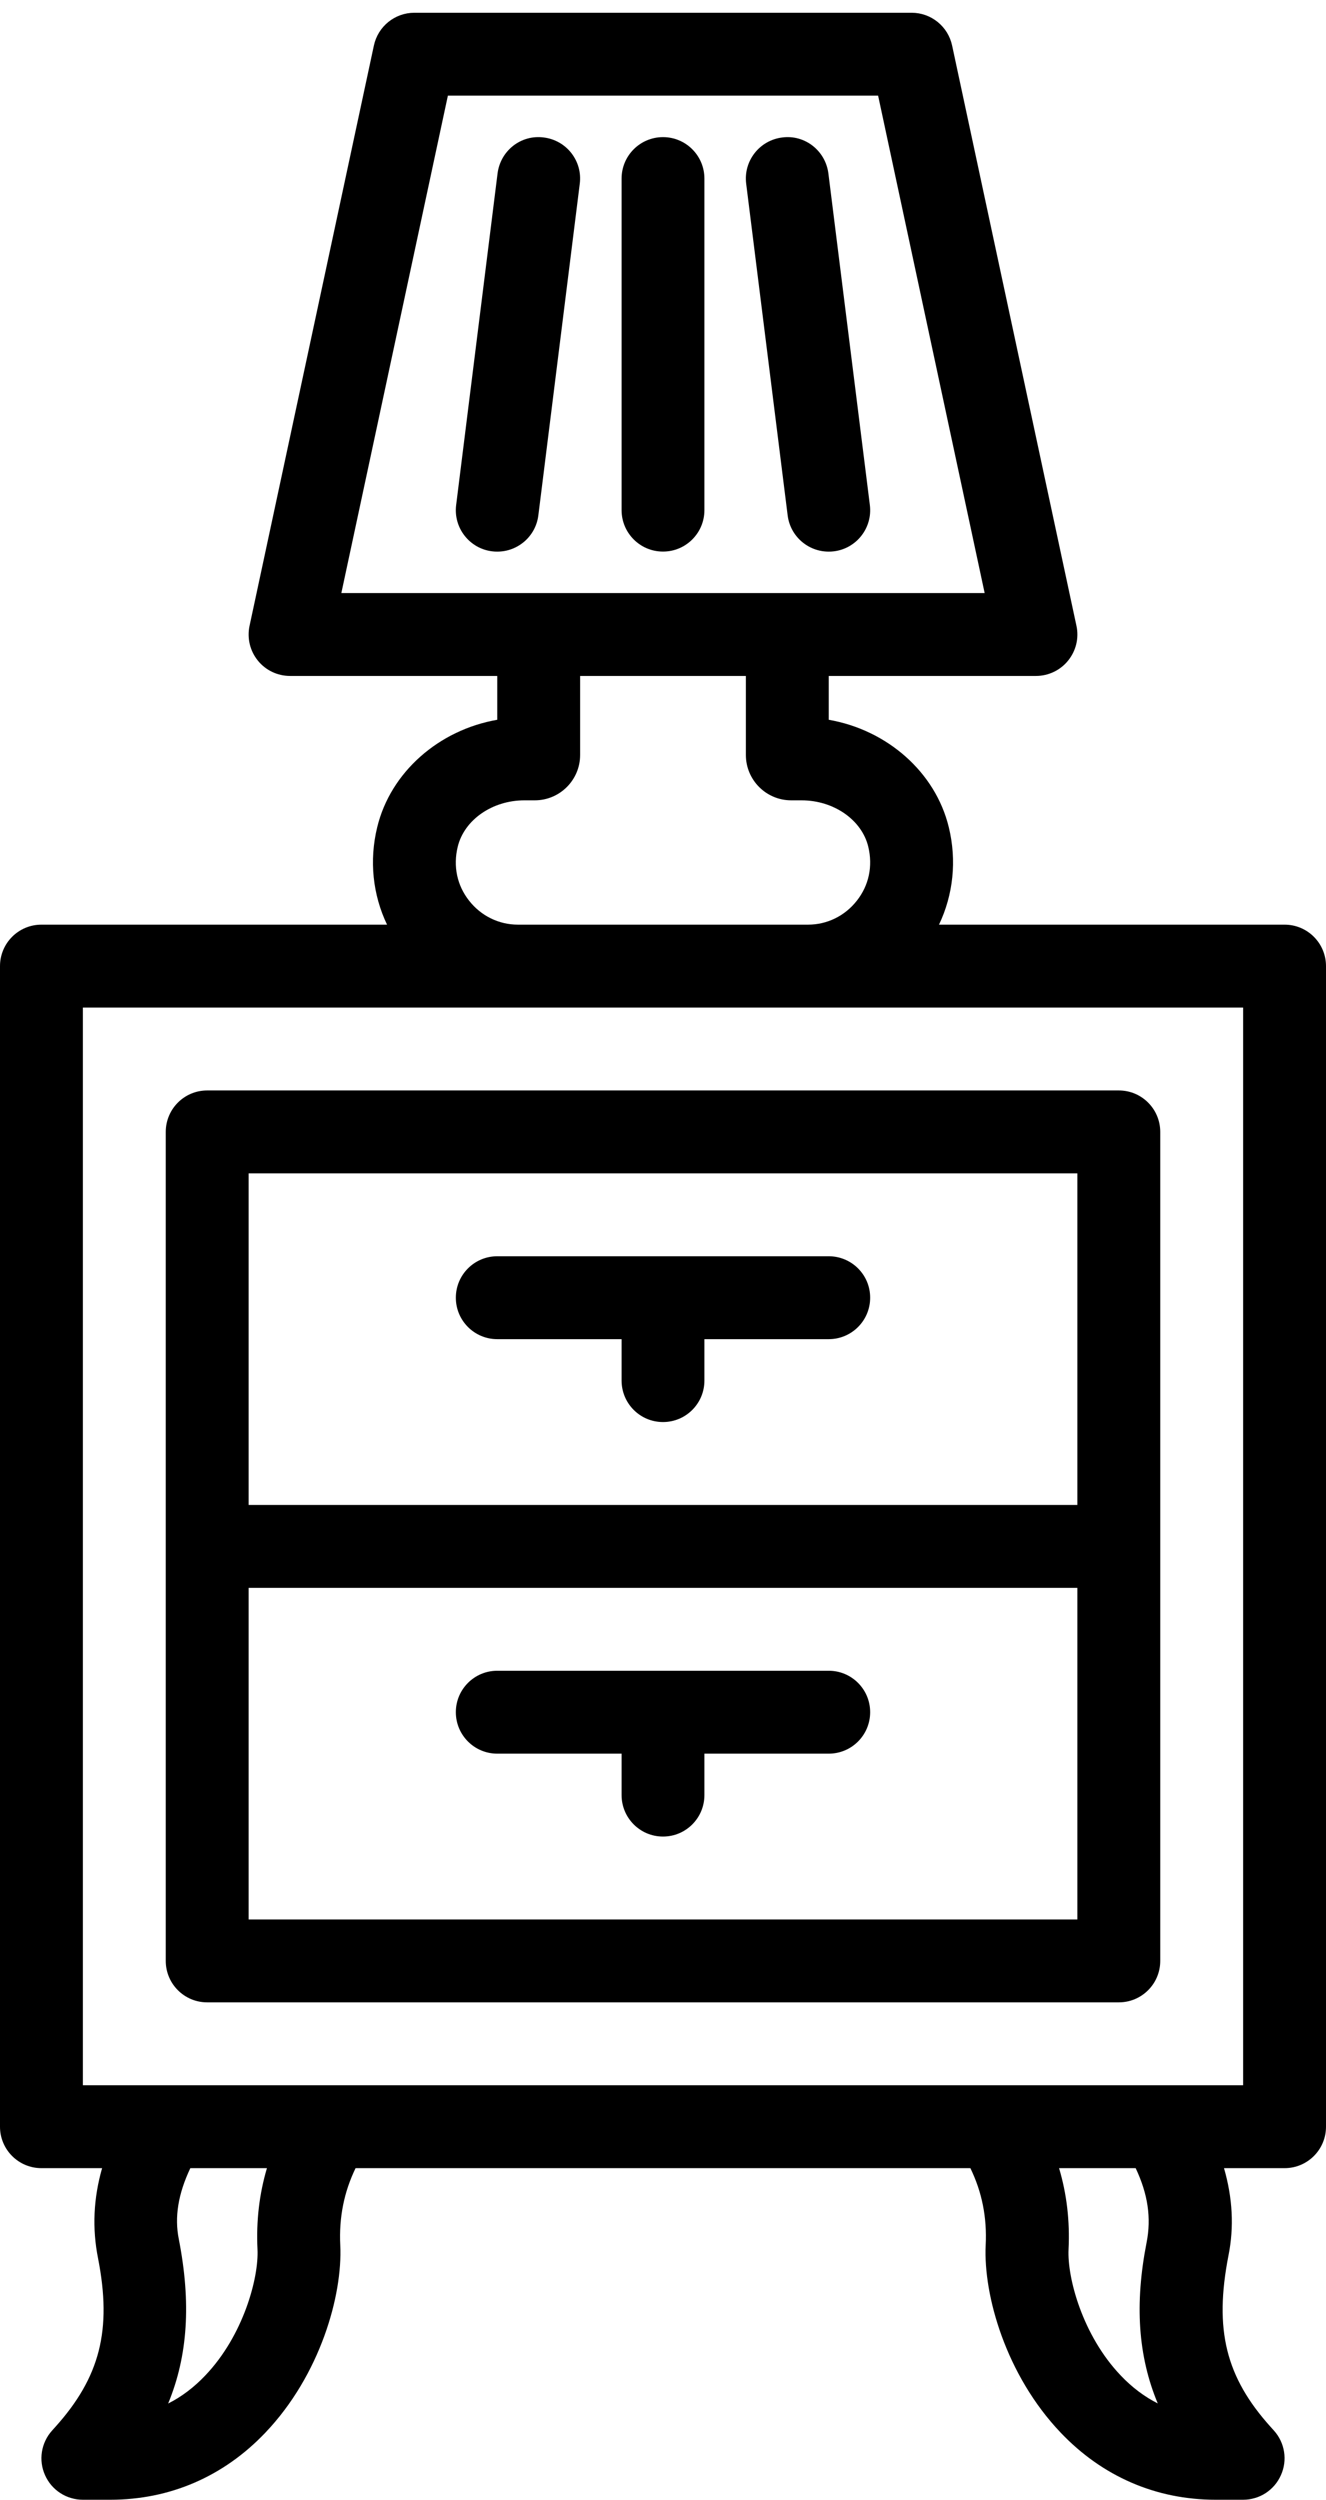
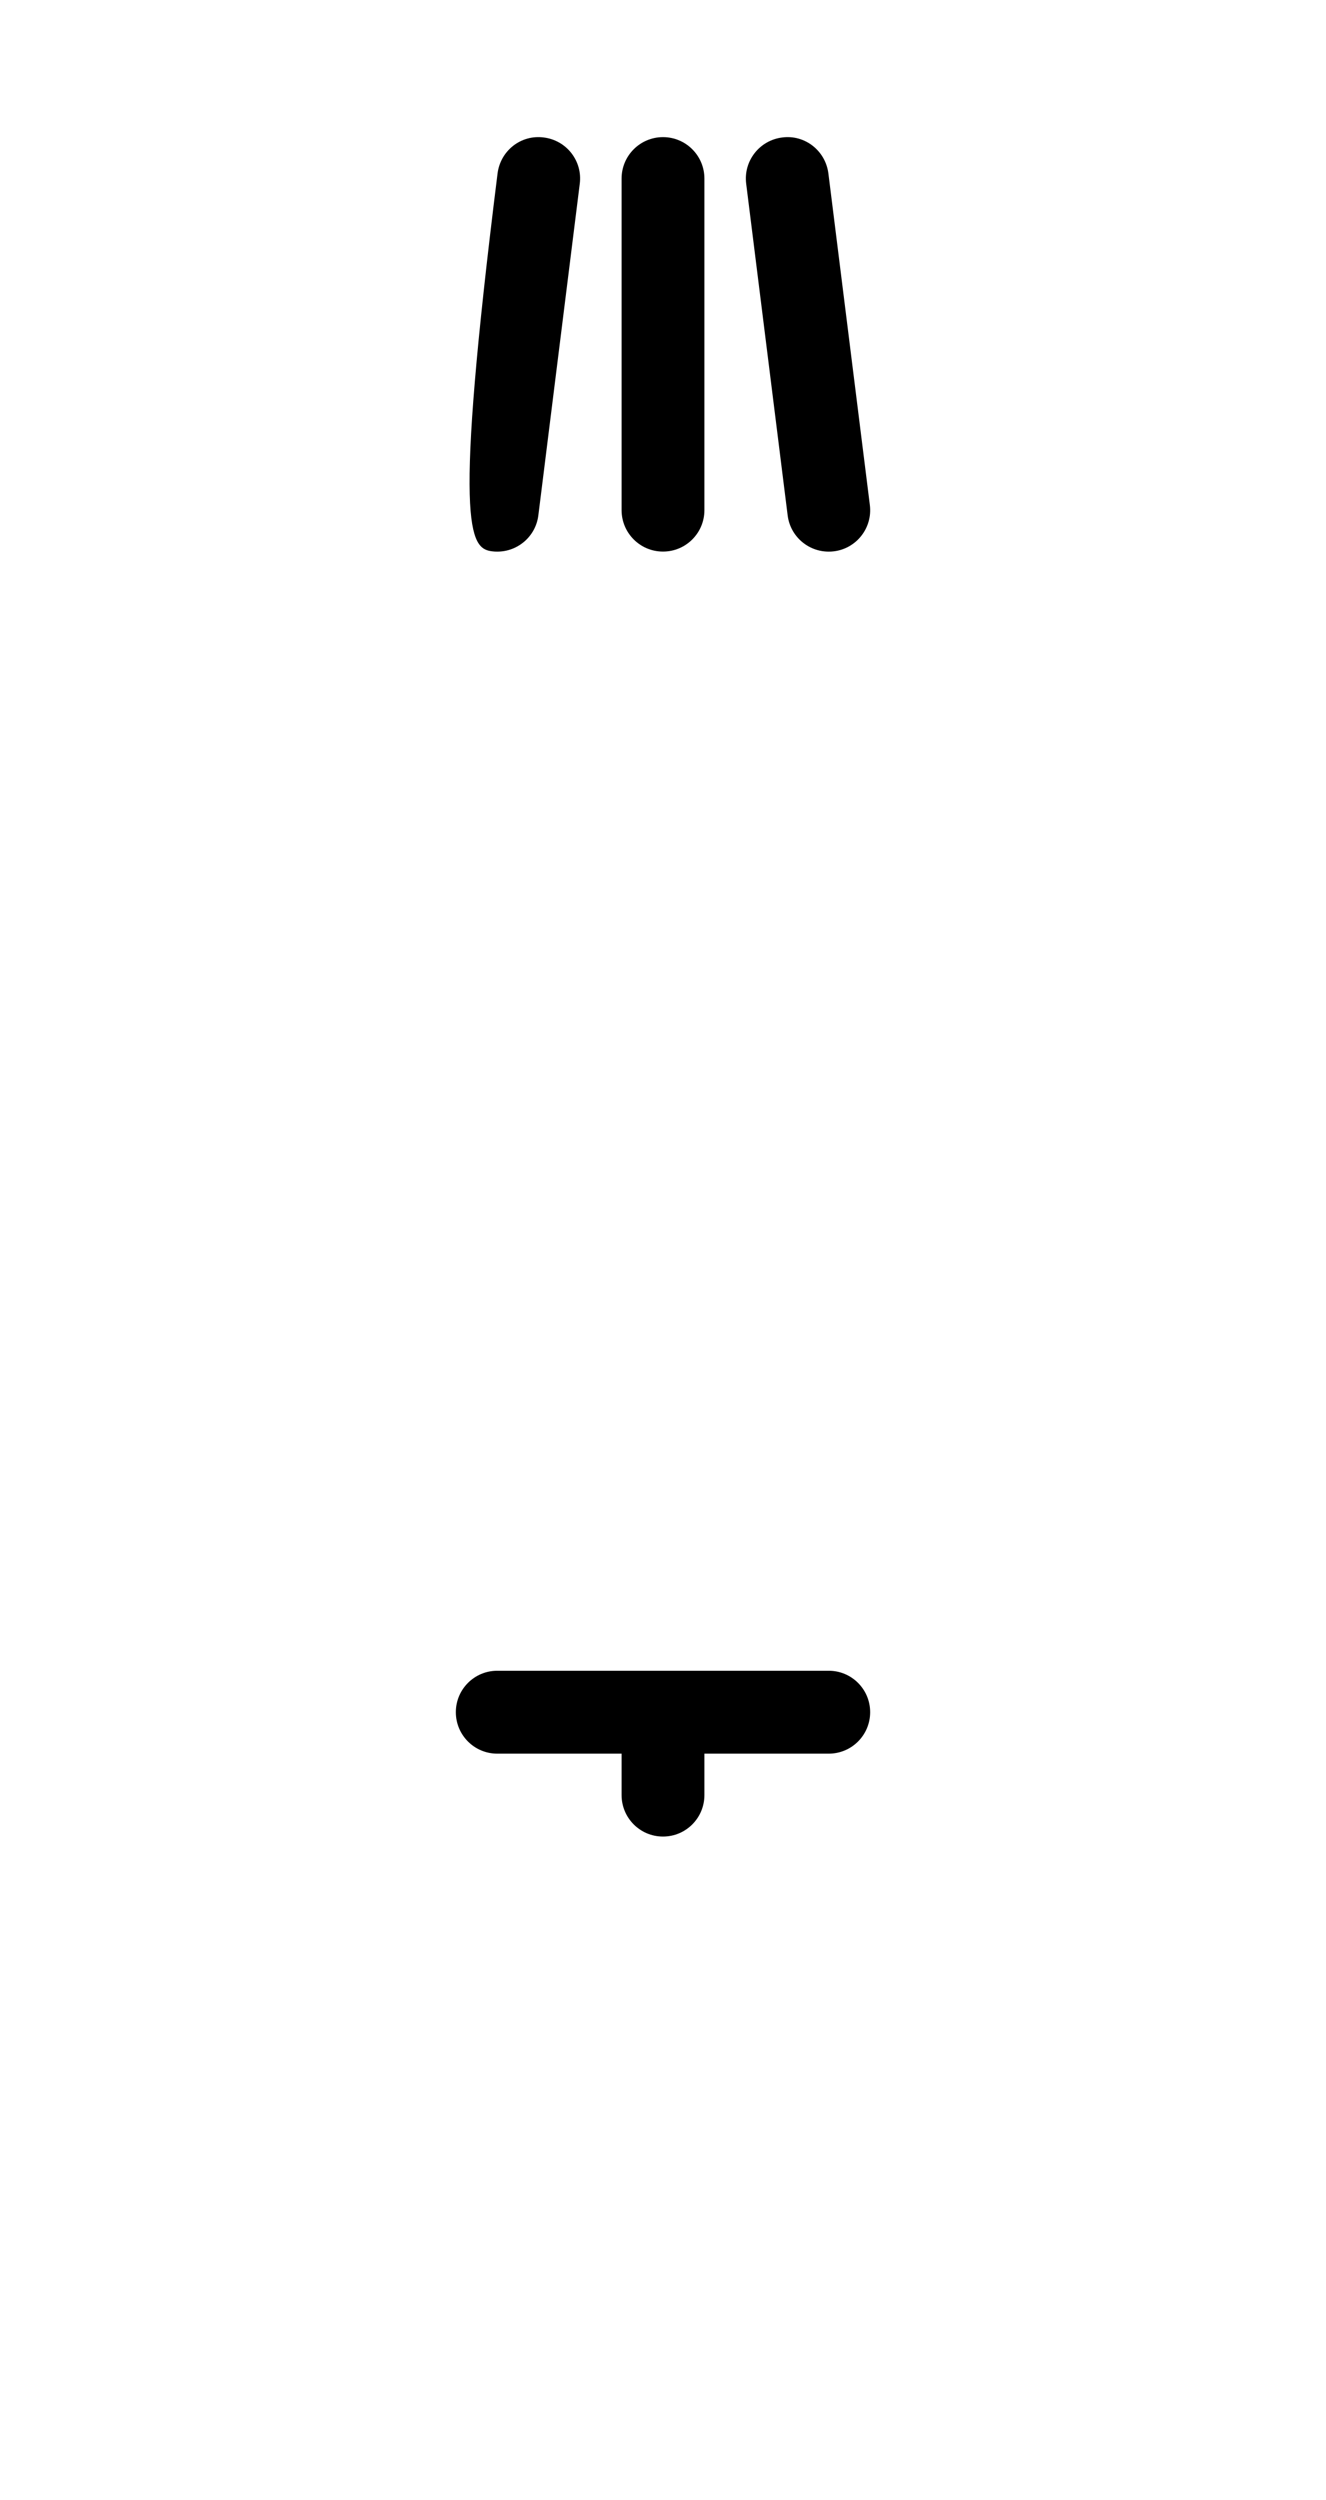
<svg xmlns="http://www.w3.org/2000/svg" width="26" height="49" viewBox="0 0 26 49" fill="none">
-   <path d="M25.188 18.125H18.412C18.691 17.539 18.763 16.869 18.604 16.216C18.342 15.133 17.393 14.308 16.25 14.109V13.25H20.313C20.557 13.25 20.791 13.139 20.944 12.948C21.098 12.758 21.159 12.507 21.107 12.268L18.669 0.893C18.589 0.518 18.258 0.25 17.875 0.25H8.125C7.742 0.25 7.411 0.518 7.331 0.893L4.893 12.268C4.842 12.507 4.901 12.758 5.056 12.949C5.21 13.14 5.442 13.25 5.688 13.25H9.75V14.109C8.607 14.308 7.658 15.133 7.396 16.216C7.237 16.87 7.309 17.539 7.589 18.125H0.812C0.363 18.125 0 18.489 0 18.938V41.688C0 42.136 0.363 42.5 0.812 42.5H2.002C1.833 43.09 1.805 43.678 1.923 44.27C2.197 45.672 1.962 46.598 1.083 47.575L1.02 47.645C0.806 47.883 0.752 48.226 0.883 48.518C1.013 48.812 1.305 49 1.625 49H2.16C3.331 49 4.383 48.546 5.202 47.686C6.28 46.555 6.719 44.989 6.672 44.012C6.645 43.465 6.746 42.967 6.972 42.5H19.027C19.254 42.967 19.355 43.465 19.327 44.012C19.281 44.989 19.721 46.555 20.799 47.686C21.618 48.546 22.669 49 23.839 49H24.375C24.696 49 24.986 48.812 25.116 48.518C25.248 48.226 25.194 47.883 24.98 47.645L24.916 47.574C24.037 46.598 23.803 45.672 24.088 44.211C24.199 43.656 24.169 43.083 24 42.5H25.188C25.637 42.5 26 42.136 26 41.688V18.938C26 18.489 25.637 18.125 25.188 18.125ZM8.782 1.875H17.218L19.307 11.625H15.438H10.563H6.693L8.782 1.875ZM9.198 17.655C8.962 17.356 8.882 16.98 8.975 16.598C9.103 16.07 9.653 15.688 10.283 15.688H10.486C10.977 15.688 11.375 15.289 11.375 14.799V13.25H14.625V14.799C14.625 15.289 15.023 15.688 15.513 15.688H15.716C16.347 15.688 16.898 16.07 17.025 16.598C17.117 16.98 17.037 17.356 16.801 17.655C16.567 17.954 16.218 18.125 15.844 18.125H10.156C9.782 18.125 9.432 17.954 9.198 17.655ZM5.049 44.091C5.076 44.644 4.776 45.778 4.024 46.565C3.803 46.798 3.56 46.981 3.297 47.114C3.685 46.175 3.749 45.137 3.506 43.891C3.419 43.461 3.493 43.004 3.732 42.5H5.234C5.084 43.006 5.022 43.538 5.049 44.091ZM22.482 43.958C22.247 45.159 22.313 46.181 22.701 47.112C22.439 46.979 22.196 46.797 21.976 46.565C21.224 45.778 20.924 44.644 20.952 44.091C20.979 43.538 20.917 43.006 20.766 42.5H22.268C22.507 43.006 22.578 43.475 22.482 43.958ZM24.375 40.875H22.75H19.5H6.5H3.25H1.625V19.75H10.156H15.844H24.375V40.875Z" fill="black" />
-   <path d="M3.25 22.188V30.312V38.437C3.25 38.886 3.613 39.25 4.062 39.25H21.938C22.387 39.25 22.75 38.886 22.75 38.437V30.312V22.188C22.75 21.739 22.387 21.375 21.938 21.375H4.062C3.613 21.375 3.25 21.739 3.25 22.188ZM21.125 37.625H4.875V31.125H21.125V37.625H21.125ZM4.875 23H21.125V29.5H4.875V23Z" fill="black" />
-   <path d="M16.25 24.625H9.75C9.301 24.625 8.938 24.989 8.938 25.438C8.938 25.886 9.301 26.25 9.75 26.25H12.188V27.062C12.188 27.511 12.551 27.875 13 27.875C13.449 27.875 13.812 27.511 13.812 27.062V26.25H16.25C16.699 26.25 17.062 25.886 17.062 25.438C17.063 24.989 16.699 24.625 16.25 24.625Z" fill="black" />
  <path d="M9.75 34.375H12.188V35.187C12.188 35.636 12.551 36 13 36C13.449 36 13.812 35.636 13.812 35.187V34.375H16.25C16.699 34.375 17.062 34.011 17.062 33.562C17.062 33.114 16.699 32.75 16.25 32.75H9.75C9.301 32.75 8.938 33.114 8.938 33.562C8.938 34.011 9.301 34.375 9.75 34.375Z" fill="black" />
-   <path d="M10.663 2.695C10.213 2.635 9.812 2.956 9.756 3.4L8.944 9.9C8.888 10.345 9.204 10.752 9.649 10.807C9.683 10.812 9.717 10.813 9.751 10.813C10.155 10.813 10.505 10.513 10.556 10.101L11.368 3.601C11.425 3.156 11.108 2.75 10.663 2.695Z" fill="black" />
+   <path d="M10.663 2.695C10.213 2.635 9.812 2.956 9.756 3.4C8.888 10.345 9.204 10.752 9.649 10.807C9.683 10.812 9.717 10.813 9.751 10.813C10.155 10.813 10.505 10.513 10.556 10.101L11.368 3.601C11.425 3.156 11.108 2.75 10.663 2.695Z" fill="black" />
  <path d="M13 10.812C13.449 10.812 13.812 10.448 13.812 10V3.5C13.812 3.052 13.449 2.688 13 2.688C12.551 2.688 12.188 3.052 12.188 3.5V10C12.188 10.448 12.551 10.812 13 10.812Z" fill="black" />
  <path d="M15.444 10.101C15.495 10.513 15.845 10.813 16.249 10.813C16.282 10.813 16.317 10.812 16.351 10.807C16.796 10.752 17.112 10.345 17.056 9.9L16.243 3.4C16.187 2.956 15.783 2.635 15.337 2.695C14.892 2.75 14.575 3.156 14.631 3.601L15.444 10.101Z" fill="black" />
</svg>